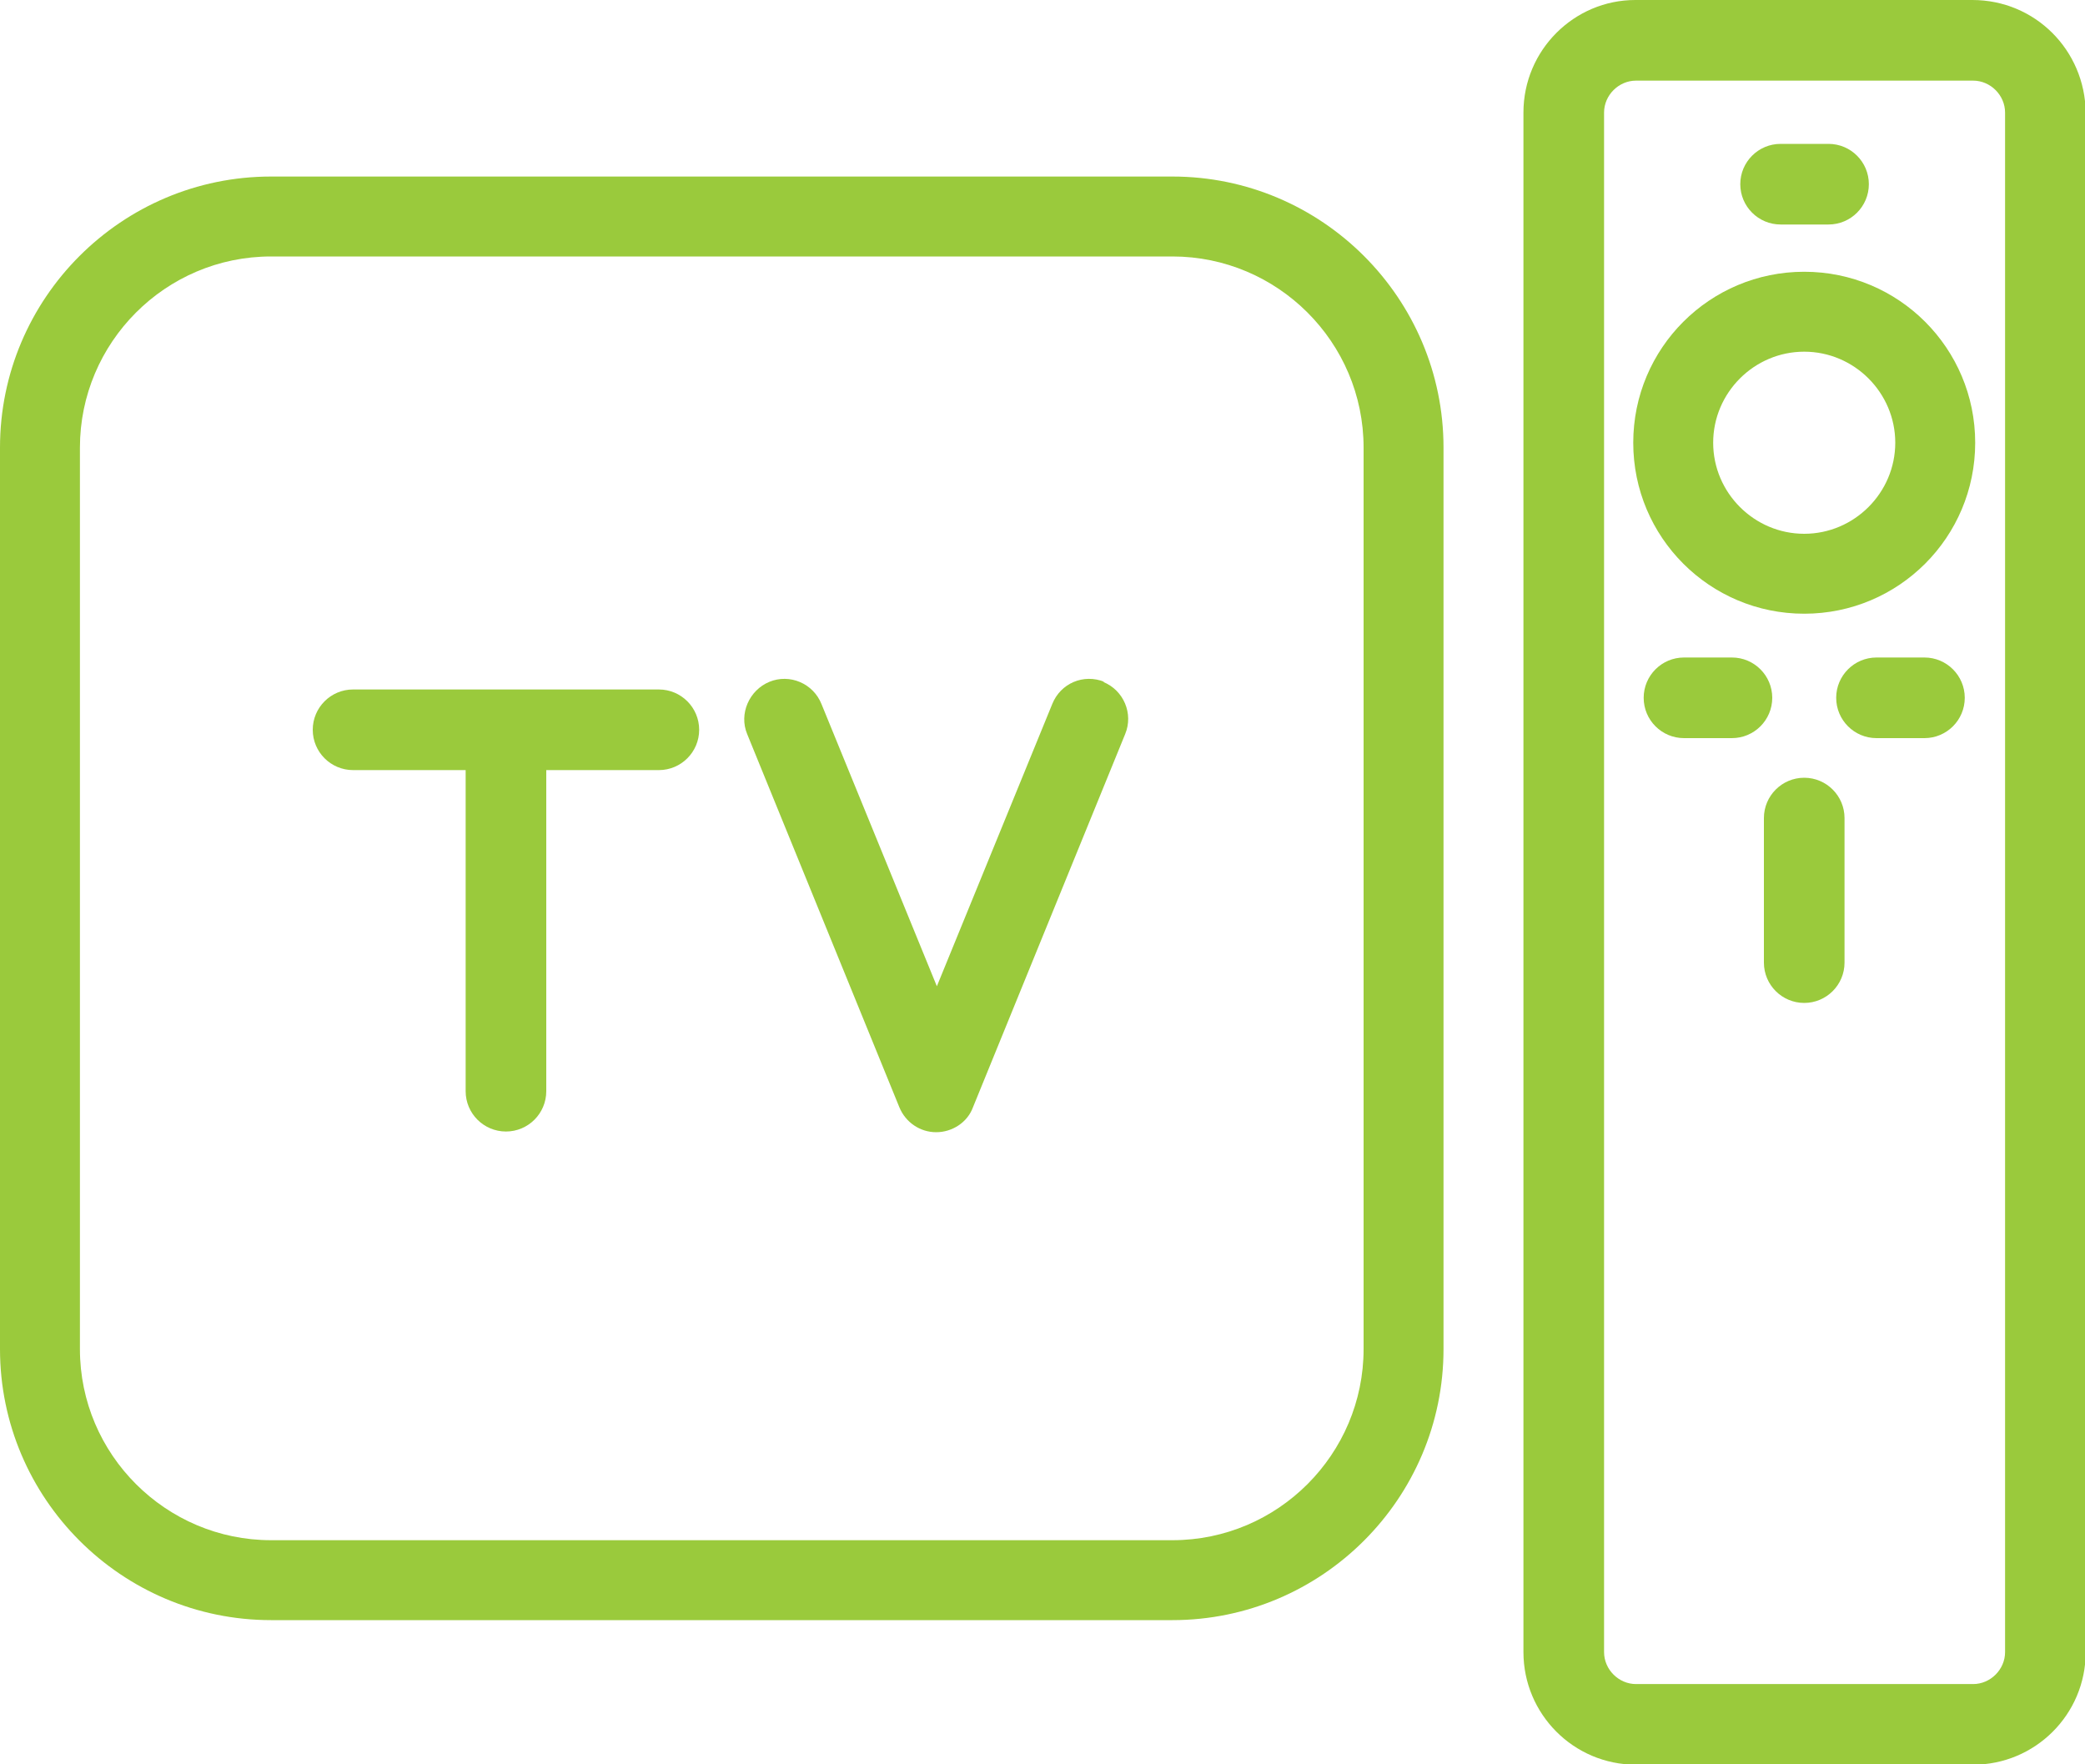
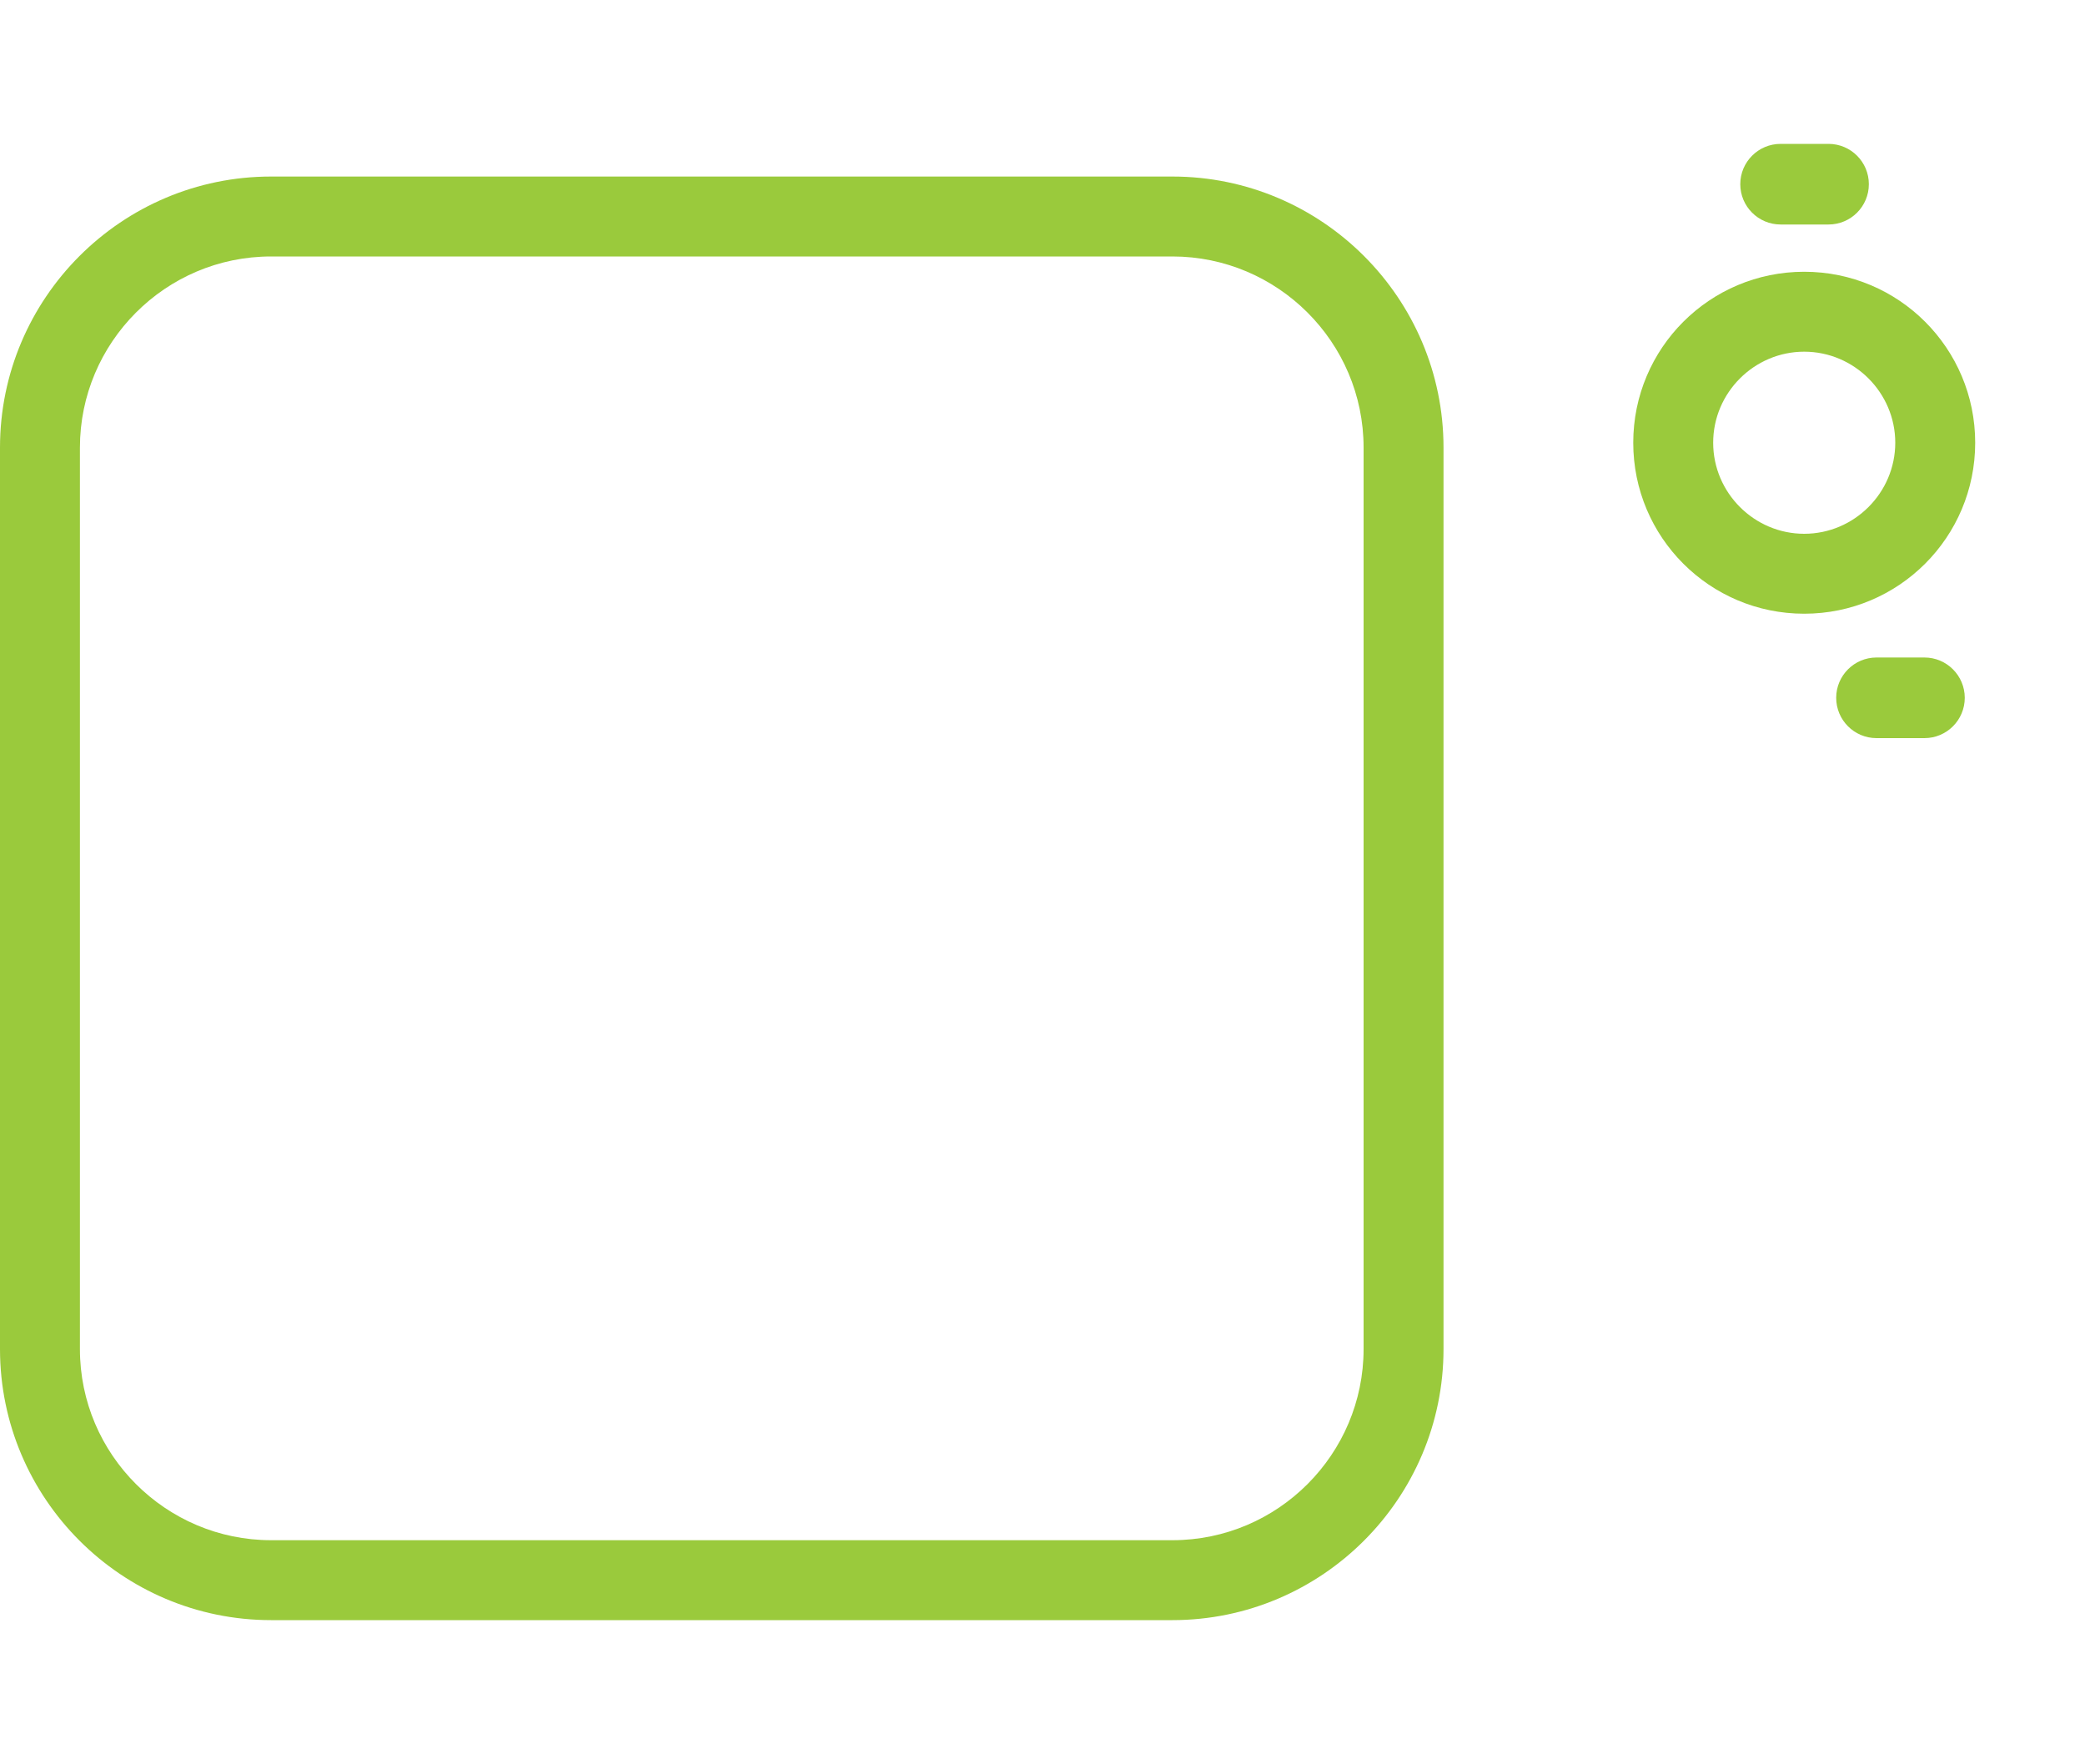
<svg xmlns="http://www.w3.org/2000/svg" id="Layer_1" data-name="Layer 1" viewBox="0 0 30 25.38">
  <defs>
    <style>
      .cls-1 {
        fill: #9aca3c;
      }
    </style>
  </defs>
-   <path class="cls-1" d="M28.38,0h-4.85C22.65,0,21.92.72,21.92,1.62v22.15c0,.89.72,1.62,1.62,1.62h4.85c.89,0,1.62-.72,1.62-1.62V1.62C30,.72,29.28,0,28.38,0h0ZM28.85,23.77c0,.25-.21.46-.46.46h-4.85c-.25,0-.46-.21-.46-.46V1.62c0-.25.21-.46.46-.46h4.85c.25,0,.46.21.46.46v22.15Z" />
-   <path class="cls-1" d="M24.92,9.46h-.69c-.32,0-.58.26-.58.58s.26.58.58.58h.69c.32,0,.58-.26.58-.58s-.26-.58-.58-.58Z" />
  <path class="cls-1" d="M27.69,9.46h-.69c-.32,0-.58.26-.58.58s.26.58.58.58h.69c.32,0,.58-.26.58-.58s-.26-.58-.58-.58Z" />
  <path class="cls-1" d="M25.62,3.23h.69c.32,0,.58-.26.58-.58s-.26-.58-.58-.58h-.69c-.32,0-.58.26-.58.58s.26.58.58.58Z" />
-   <path class="cls-1" d="M25.96,11.19c-.32,0-.58.26-.58.58v2.08c0,.32.26.58.58.58s.58-.26.58-.58v-2.08c0-.32-.26-.58-.58-.58Z" />
  <path class="cls-1" d="M25.96,3.91c-1.36,0-2.46,1.1-2.46,2.46s1.1,2.46,2.46,2.46,2.46-1.1,2.46-2.46-1.1-2.46-2.46-2.46h0ZM25.96,7.68c-.72,0-1.31-.59-1.31-1.31s.59-1.31,1.31-1.31,1.31.59,1.31,1.31-.59,1.31-1.31,1.31h0Z" />
  <path class="cls-1" d="M16.87,2.54H3.9c-2.15,0-3.9,1.75-3.9,3.9v12.97c0,2.15,1.75,3.9,3.9,3.9h12.97c2.15,0,3.9-1.75,3.9-3.9V6.44c0-2.15-1.75-3.9-3.9-3.9ZM19.62,19.41c0,1.51-1.23,2.75-2.75,2.75H3.9c-1.51,0-2.75-1.23-2.75-2.75V6.44c0-1.51,1.23-2.75,2.75-2.75h12.97c1.51,0,2.75,1.23,2.75,2.75v12.97Z" />
-   <path class="cls-1" d="M15.89,9.81c-.3-.12-.63.02-.75.32l-1.66,4.06-1.66-4.06c-.12-.3-.46-.44-.75-.32-.29.12-.44.46-.32.75l2.19,5.37c.09.22.3.36.53.36s.45-.14.53-.36l2.19-5.37c.12-.29-.02-.63-.32-.75h0Z" />
-   <path class="cls-1" d="M9.46,9.92h-4.38c-.32,0-.58.26-.58.58s.26.58.58.58h1.62v4.62c0,.32.26.58.58.58s.58-.26.58-.58v-4.62h1.62c.32,0,.58-.26.58-.58s-.26-.58-.58-.58Z" />
</svg>